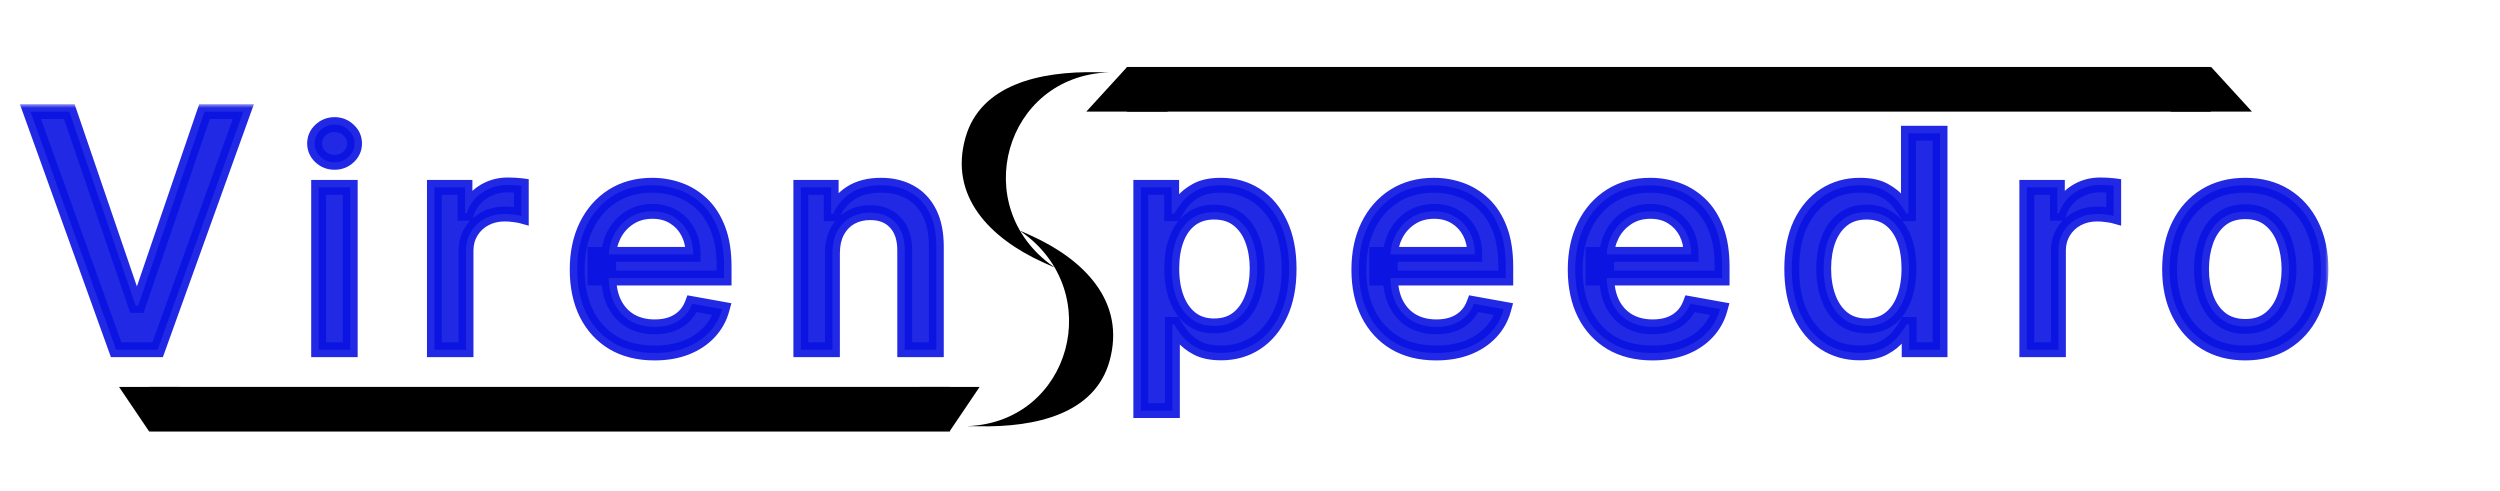
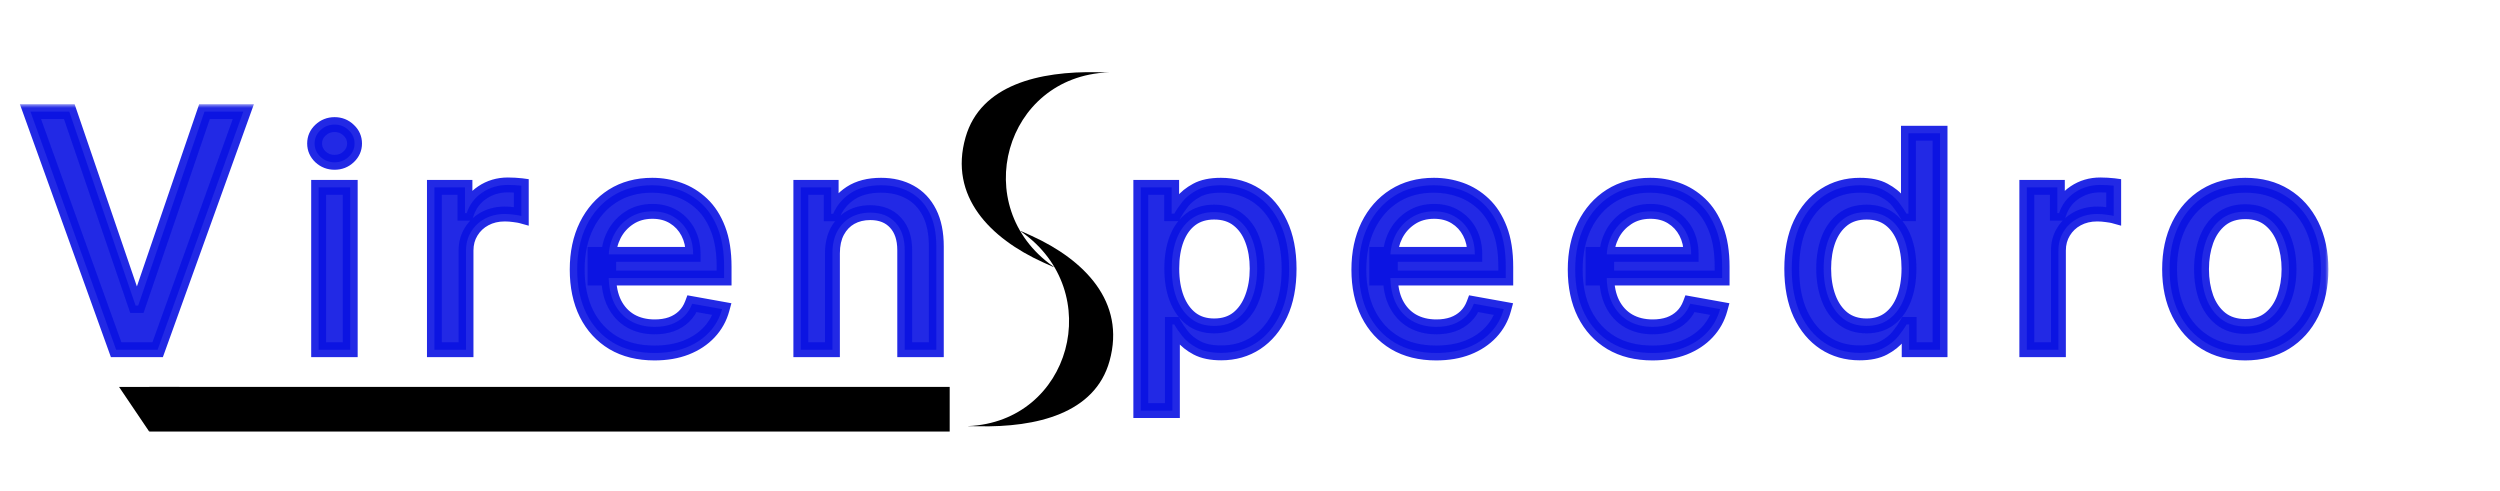
<svg xmlns="http://www.w3.org/2000/svg" width="336" height="66" viewBox="0 0 336 66" fill="none">
  <g filter="url(#filter0_d_1_42)">
    <mask id="path-1-outside-1_1_42" maskUnits="userSpaceOnUse" x="2" y="10" width="311" height="43" fill="black">
      <rect fill="white" x="2" y="10" width="311" height="43" />
      <path d="M9.312 11L18.219 37.062H18.578L27.484 11H32.703L21.188 43H15.609L4.094 11H9.312ZM42.824 43V21.182H47.071V43H42.824ZM44.969 17.815C44.23 17.815 43.596 17.569 43.065 17.077C42.544 16.575 42.284 15.978 42.284 15.287C42.284 14.586 42.544 13.99 43.065 13.497C43.596 12.995 44.23 12.744 44.969 12.744C45.707 12.744 46.337 12.995 46.858 13.497C47.388 13.99 47.653 14.586 47.653 15.287C47.653 15.978 47.388 16.575 46.858 17.077C46.337 17.569 45.707 17.815 44.969 17.815ZM58.385 43V21.182H62.49V24.648H62.717C63.115 23.474 63.816 22.55 64.819 21.878C65.833 21.196 66.978 20.855 68.257 20.855C68.522 20.855 68.835 20.865 69.194 20.884C69.564 20.902 69.852 20.926 70.061 20.954V25.017C69.89 24.97 69.587 24.918 69.152 24.861C68.716 24.794 68.281 24.761 67.845 24.761C66.841 24.761 65.946 24.974 65.16 25.401C64.384 25.817 63.768 26.4 63.314 27.148C62.859 27.886 62.632 28.729 62.632 29.676V43H58.385ZM87.958 43.44C85.809 43.44 83.957 42.981 82.404 42.062C80.861 41.135 79.668 39.832 78.825 38.156C77.992 36.471 77.575 34.496 77.575 32.233C77.575 29.998 77.992 28.028 78.825 26.324C79.668 24.619 80.842 23.289 82.348 22.332C83.863 21.376 85.634 20.898 87.66 20.898C88.891 20.898 90.084 21.101 91.24 21.509C92.395 21.916 93.432 22.555 94.35 23.426C95.269 24.297 95.993 25.429 96.524 26.821C97.054 28.204 97.319 29.884 97.319 31.864V33.369H79.975V30.188H93.157C93.157 29.07 92.93 28.081 92.475 27.219C92.021 26.348 91.382 25.661 90.558 25.159C89.743 24.657 88.787 24.406 87.689 24.406C86.495 24.406 85.454 24.7 84.564 25.287C83.683 25.865 83.001 26.622 82.518 27.56C82.044 28.488 81.808 29.496 81.808 30.585V33.071C81.808 34.529 82.064 35.77 82.575 36.793C83.096 37.815 83.82 38.597 84.748 39.136C85.676 39.667 86.76 39.932 88.001 39.932C88.806 39.932 89.54 39.818 90.203 39.591C90.866 39.354 91.439 39.004 91.921 38.54C92.404 38.076 92.774 37.503 93.029 36.821L97.049 37.545C96.727 38.729 96.15 39.766 95.316 40.656C94.493 41.537 93.456 42.224 92.206 42.716C90.965 43.199 89.549 43.44 87.958 43.44ZM111.879 30.046V43H107.632V21.182H111.708V24.733H111.978C112.48 23.578 113.266 22.65 114.336 21.949C115.416 21.248 116.775 20.898 118.413 20.898C119.9 20.898 121.202 21.21 122.319 21.835C123.436 22.451 124.303 23.369 124.918 24.591C125.534 25.812 125.842 27.323 125.842 29.122V43H121.595V29.634C121.595 28.052 121.183 26.816 120.359 25.926C119.535 25.026 118.403 24.577 116.964 24.577C115.979 24.577 115.103 24.79 114.336 25.216C113.578 25.642 112.977 26.267 112.532 27.091C112.096 27.905 111.879 28.89 111.879 30.046ZM153.324 51.182V21.182H157.471V24.719H157.827C158.073 24.264 158.428 23.739 158.892 23.142C159.356 22.546 160 22.025 160.824 21.579C161.648 21.125 162.737 20.898 164.091 20.898C165.852 20.898 167.424 21.343 168.807 22.233C170.189 23.123 171.274 24.406 172.06 26.082C172.855 27.759 173.253 29.776 173.253 32.133C173.253 34.492 172.86 36.513 172.074 38.199C171.288 39.875 170.208 41.168 168.835 42.077C167.462 42.976 165.895 43.426 164.133 43.426C162.808 43.426 161.723 43.204 160.881 42.758C160.047 42.313 159.394 41.793 158.92 41.196C158.447 40.599 158.082 40.069 157.827 39.605H157.571V51.182H153.324ZM157.486 32.091C157.486 33.625 157.708 34.97 158.153 36.125C158.598 37.28 159.242 38.185 160.085 38.838C160.928 39.482 161.96 39.804 163.182 39.804C164.451 39.804 165.511 39.468 166.363 38.795C167.216 38.114 167.86 37.19 168.295 36.026C168.74 34.861 168.963 33.549 168.963 32.091C168.963 30.651 168.745 29.359 168.31 28.213C167.883 27.067 167.239 26.163 166.378 25.5C165.525 24.837 164.46 24.506 163.182 24.506C161.951 24.506 160.909 24.823 160.057 25.457C159.214 26.092 158.575 26.977 158.139 28.114C157.703 29.25 157.486 30.576 157.486 32.091ZM193.015 43.44C190.865 43.44 189.014 42.981 187.461 42.062C185.917 41.135 184.724 39.832 183.881 38.156C183.048 36.471 182.631 34.496 182.631 32.233C182.631 29.998 183.048 28.028 183.881 26.324C184.724 24.619 185.898 23.289 187.404 22.332C188.919 21.376 190.69 20.898 192.716 20.898C193.947 20.898 195.141 21.101 196.296 21.509C197.451 21.916 198.488 22.555 199.407 23.426C200.325 24.297 201.05 25.429 201.58 26.821C202.11 28.204 202.375 29.884 202.375 31.864V33.369H185.032V30.188H198.213C198.213 29.07 197.986 28.081 197.532 27.219C197.077 26.348 196.438 25.661 195.614 25.159C194.8 24.657 193.843 24.406 192.745 24.406C191.552 24.406 190.51 24.7 189.62 25.287C188.739 25.865 188.057 26.622 187.574 27.56C187.101 28.488 186.864 29.496 186.864 30.585V33.071C186.864 34.529 187.12 35.77 187.631 36.793C188.152 37.815 188.876 38.597 189.804 39.136C190.732 39.667 191.817 39.932 193.057 39.932C193.862 39.932 194.596 39.818 195.259 39.591C195.922 39.354 196.495 39.004 196.978 38.54C197.461 38.076 197.83 37.503 198.086 36.821L202.106 37.545C201.784 38.729 201.206 39.766 200.373 40.656C199.549 41.537 198.512 42.224 197.262 42.716C196.021 43.199 194.606 43.44 193.015 43.44ZM222.091 43.44C219.942 43.44 218.09 42.981 216.537 42.062C214.994 41.135 213.8 39.832 212.958 38.156C212.124 36.471 211.708 34.496 211.708 32.233C211.708 29.998 212.124 28.028 212.958 26.324C213.8 24.619 214.975 23.289 216.48 22.332C217.996 21.376 219.766 20.898 221.793 20.898C223.024 20.898 224.217 21.101 225.372 21.509C226.528 21.916 227.565 22.555 228.483 23.426C229.402 24.297 230.126 25.429 230.657 26.821C231.187 28.204 231.452 29.884 231.452 31.864V33.369H214.108V30.188H227.29C227.29 29.07 227.063 28.081 226.608 27.219C226.154 26.348 225.514 25.661 224.691 25.159C223.876 24.657 222.92 24.406 221.821 24.406C220.628 24.406 219.586 24.7 218.696 25.287C217.816 25.865 217.134 26.622 216.651 27.56C216.177 28.488 215.941 29.496 215.941 30.585V33.071C215.941 34.529 216.196 35.77 216.708 36.793C217.228 37.815 217.953 38.597 218.881 39.136C219.809 39.667 220.893 39.932 222.134 39.932C222.939 39.932 223.673 39.818 224.335 39.591C224.998 39.354 225.571 39.004 226.054 38.54C226.537 38.076 226.907 37.503 227.162 36.821L231.182 37.545C230.86 38.729 230.282 39.766 229.449 40.656C228.625 41.537 227.588 42.224 226.338 42.716C225.098 43.199 223.682 43.44 222.091 43.44ZM249.932 43.426C248.171 43.426 246.599 42.976 245.216 42.077C243.843 41.168 242.763 39.875 241.977 38.199C241.201 36.513 240.813 34.492 240.813 32.133C240.813 29.776 241.206 27.759 241.992 26.082C242.787 24.406 243.876 23.123 245.259 22.233C246.641 21.343 248.208 20.898 249.96 20.898C251.315 20.898 252.404 21.125 253.227 21.579C254.061 22.025 254.705 22.546 255.159 23.142C255.623 23.739 255.983 24.264 256.239 24.719H256.494V13.909H260.742V43H256.594V39.605H256.239C255.983 40.069 255.614 40.599 255.131 41.196C254.657 41.793 254.004 42.313 253.171 42.758C252.337 43.204 251.258 43.426 249.932 43.426ZM250.869 39.804C252.091 39.804 253.123 39.482 253.966 38.838C254.818 38.185 255.462 37.28 255.898 36.125C256.343 34.97 256.565 33.625 256.565 32.091C256.565 30.576 256.348 29.25 255.912 28.114C255.476 26.977 254.837 26.092 253.994 25.457C253.152 24.823 252.11 24.506 250.869 24.506C249.591 24.506 248.526 24.837 247.673 25.5C246.821 26.163 246.177 27.067 245.742 28.213C245.315 29.359 245.102 30.651 245.102 32.091C245.102 33.549 245.32 34.861 245.756 36.026C246.191 37.19 246.835 38.114 247.688 38.795C248.549 39.468 249.61 39.804 250.869 39.804ZM272.403 43V21.182H276.509V24.648H276.736C277.134 23.474 277.834 22.55 278.838 21.878C279.851 21.196 280.997 20.855 282.276 20.855C282.541 20.855 282.853 20.865 283.213 20.884C283.582 20.902 283.871 20.926 284.08 20.954V25.017C283.909 24.97 283.606 24.918 283.17 24.861C282.735 24.794 282.299 24.761 281.864 24.761C280.86 24.761 279.965 24.974 279.179 25.401C278.402 25.817 277.787 26.4 277.332 27.148C276.878 27.886 276.651 28.729 276.651 29.676V43H272.403ZM301.764 43.44C299.719 43.44 297.934 42.972 296.409 42.034C294.884 41.097 293.701 39.785 292.858 38.099C292.015 36.414 291.594 34.444 291.594 32.19C291.594 29.927 292.015 27.948 292.858 26.253C293.701 24.558 294.884 23.241 296.409 22.304C297.934 21.366 299.719 20.898 301.764 20.898C303.81 20.898 305.595 21.366 307.119 22.304C308.644 23.241 309.827 24.558 310.67 26.253C311.513 27.948 311.935 29.927 311.935 32.19C311.935 34.444 311.513 36.414 310.67 38.099C309.827 39.785 308.644 41.097 307.119 42.034C305.595 42.972 303.81 43.44 301.764 43.44ZM301.778 39.875C303.104 39.875 304.202 39.525 305.074 38.824C305.945 38.123 306.589 37.19 307.006 36.026C307.432 34.861 307.645 33.578 307.645 32.176C307.645 30.784 307.432 29.506 307.006 28.341C306.589 27.167 305.945 26.224 305.074 25.514C304.202 24.804 303.104 24.449 301.778 24.449C300.443 24.449 299.335 24.804 298.454 25.514C297.583 26.224 296.935 27.167 296.508 28.341C296.092 29.506 295.883 30.784 295.883 32.176C295.883 33.578 296.092 34.861 296.508 36.026C296.935 37.19 297.583 38.123 298.454 38.824C299.335 39.525 300.443 39.875 301.778 39.875Z" />
    </mask>
    <path d="M9.312 11L18.219 37.062H18.578L27.484 11H32.703L21.188 43H15.609L4.094 11H9.312ZM42.824 43V21.182H47.071V43H42.824ZM44.969 17.815C44.23 17.815 43.596 17.569 43.065 17.077C42.544 16.575 42.284 15.978 42.284 15.287C42.284 14.586 42.544 13.99 43.065 13.497C43.596 12.995 44.23 12.744 44.969 12.744C45.707 12.744 46.337 12.995 46.858 13.497C47.388 13.99 47.653 14.586 47.653 15.287C47.653 15.978 47.388 16.575 46.858 17.077C46.337 17.569 45.707 17.815 44.969 17.815ZM58.385 43V21.182H62.49V24.648H62.717C63.115 23.474 63.816 22.55 64.819 21.878C65.833 21.196 66.978 20.855 68.257 20.855C68.522 20.855 68.835 20.865 69.194 20.884C69.564 20.902 69.852 20.926 70.061 20.954V25.017C69.89 24.97 69.587 24.918 69.152 24.861C68.716 24.794 68.281 24.761 67.845 24.761C66.841 24.761 65.946 24.974 65.16 25.401C64.384 25.817 63.768 26.4 63.314 27.148C62.859 27.886 62.632 28.729 62.632 29.676V43H58.385ZM87.958 43.44C85.809 43.44 83.957 42.981 82.404 42.062C80.861 41.135 79.668 39.832 78.825 38.156C77.992 36.471 77.575 34.496 77.575 32.233C77.575 29.998 77.992 28.028 78.825 26.324C79.668 24.619 80.842 23.289 82.348 22.332C83.863 21.376 85.634 20.898 87.66 20.898C88.891 20.898 90.084 21.101 91.24 21.509C92.395 21.916 93.432 22.555 94.35 23.426C95.269 24.297 95.993 25.429 96.524 26.821C97.054 28.204 97.319 29.884 97.319 31.864V33.369H79.975V30.188H93.157C93.157 29.07 92.93 28.081 92.475 27.219C92.021 26.348 91.382 25.661 90.558 25.159C89.743 24.657 88.787 24.406 87.689 24.406C86.495 24.406 85.454 24.7 84.564 25.287C83.683 25.865 83.001 26.622 82.518 27.56C82.044 28.488 81.808 29.496 81.808 30.585V33.071C81.808 34.529 82.064 35.77 82.575 36.793C83.096 37.815 83.82 38.597 84.748 39.136C85.676 39.667 86.76 39.932 88.001 39.932C88.806 39.932 89.54 39.818 90.203 39.591C90.866 39.354 91.439 39.004 91.921 38.54C92.404 38.076 92.774 37.503 93.029 36.821L97.049 37.545C96.727 38.729 96.15 39.766 95.316 40.656C94.493 41.537 93.456 42.224 92.206 42.716C90.965 43.199 89.549 43.44 87.958 43.44ZM111.879 30.046V43H107.632V21.182H111.708V24.733H111.978C112.48 23.578 113.266 22.65 114.336 21.949C115.416 21.248 116.775 20.898 118.413 20.898C119.9 20.898 121.202 21.21 122.319 21.835C123.436 22.451 124.303 23.369 124.918 24.591C125.534 25.812 125.842 27.323 125.842 29.122V43H121.595V29.634C121.595 28.052 121.183 26.816 120.359 25.926C119.535 25.026 118.403 24.577 116.964 24.577C115.979 24.577 115.103 24.79 114.336 25.216C113.578 25.642 112.977 26.267 112.532 27.091C112.096 27.905 111.879 28.89 111.879 30.046ZM153.324 51.182V21.182H157.471V24.719H157.827C158.073 24.264 158.428 23.739 158.892 23.142C159.356 22.546 160 22.025 160.824 21.579C161.648 21.125 162.737 20.898 164.091 20.898C165.852 20.898 167.424 21.343 168.807 22.233C170.189 23.123 171.274 24.406 172.06 26.082C172.855 27.759 173.253 29.776 173.253 32.133C173.253 34.492 172.86 36.513 172.074 38.199C171.288 39.875 170.208 41.168 168.835 42.077C167.462 42.976 165.895 43.426 164.133 43.426C162.808 43.426 161.723 43.204 160.881 42.758C160.047 42.313 159.394 41.793 158.92 41.196C158.447 40.599 158.082 40.069 157.827 39.605H157.571V51.182H153.324ZM157.486 32.091C157.486 33.625 157.708 34.97 158.153 36.125C158.598 37.28 159.242 38.185 160.085 38.838C160.928 39.482 161.96 39.804 163.182 39.804C164.451 39.804 165.511 39.468 166.363 38.795C167.216 38.114 167.86 37.19 168.295 36.026C168.74 34.861 168.963 33.549 168.963 32.091C168.963 30.651 168.745 29.359 168.31 28.213C167.883 27.067 167.239 26.163 166.378 25.5C165.525 24.837 164.46 24.506 163.182 24.506C161.951 24.506 160.909 24.823 160.057 25.457C159.214 26.092 158.575 26.977 158.139 28.114C157.703 29.25 157.486 30.576 157.486 32.091ZM193.015 43.44C190.865 43.44 189.014 42.981 187.461 42.062C185.917 41.135 184.724 39.832 183.881 38.156C183.048 36.471 182.631 34.496 182.631 32.233C182.631 29.998 183.048 28.028 183.881 26.324C184.724 24.619 185.898 23.289 187.404 22.332C188.919 21.376 190.69 20.898 192.716 20.898C193.947 20.898 195.141 21.101 196.296 21.509C197.451 21.916 198.488 22.555 199.407 23.426C200.325 24.297 201.05 25.429 201.58 26.821C202.11 28.204 202.375 29.884 202.375 31.864V33.369H185.032V30.188H198.213C198.213 29.07 197.986 28.081 197.532 27.219C197.077 26.348 196.438 25.661 195.614 25.159C194.8 24.657 193.843 24.406 192.745 24.406C191.552 24.406 190.51 24.7 189.62 25.287C188.739 25.865 188.057 26.622 187.574 27.56C187.101 28.488 186.864 29.496 186.864 30.585V33.071C186.864 34.529 187.12 35.77 187.631 36.793C188.152 37.815 188.876 38.597 189.804 39.136C190.732 39.667 191.817 39.932 193.057 39.932C193.862 39.932 194.596 39.818 195.259 39.591C195.922 39.354 196.495 39.004 196.978 38.54C197.461 38.076 197.83 37.503 198.086 36.821L202.106 37.545C201.784 38.729 201.206 39.766 200.373 40.656C199.549 41.537 198.512 42.224 197.262 42.716C196.021 43.199 194.606 43.44 193.015 43.44ZM222.091 43.44C219.942 43.44 218.09 42.981 216.537 42.062C214.994 41.135 213.8 39.832 212.958 38.156C212.124 36.471 211.708 34.496 211.708 32.233C211.708 29.998 212.124 28.028 212.958 26.324C213.8 24.619 214.975 23.289 216.48 22.332C217.996 21.376 219.766 20.898 221.793 20.898C223.024 20.898 224.217 21.101 225.372 21.509C226.528 21.916 227.565 22.555 228.483 23.426C229.402 24.297 230.126 25.429 230.657 26.821C231.187 28.204 231.452 29.884 231.452 31.864V33.369H214.108V30.188H227.29C227.29 29.07 227.063 28.081 226.608 27.219C226.154 26.348 225.514 25.661 224.691 25.159C223.876 24.657 222.92 24.406 221.821 24.406C220.628 24.406 219.586 24.7 218.696 25.287C217.816 25.865 217.134 26.622 216.651 27.56C216.177 28.488 215.941 29.496 215.941 30.585V33.071C215.941 34.529 216.196 35.77 216.708 36.793C217.228 37.815 217.953 38.597 218.881 39.136C219.809 39.667 220.893 39.932 222.134 39.932C222.939 39.932 223.673 39.818 224.335 39.591C224.998 39.354 225.571 39.004 226.054 38.54C226.537 38.076 226.907 37.503 227.162 36.821L231.182 37.545C230.86 38.729 230.282 39.766 229.449 40.656C228.625 41.537 227.588 42.224 226.338 42.716C225.098 43.199 223.682 43.44 222.091 43.44ZM249.932 43.426C248.171 43.426 246.599 42.976 245.216 42.077C243.843 41.168 242.763 39.875 241.977 38.199C241.201 36.513 240.813 34.492 240.813 32.133C240.813 29.776 241.206 27.759 241.992 26.082C242.787 24.406 243.876 23.123 245.259 22.233C246.641 21.343 248.208 20.898 249.96 20.898C251.315 20.898 252.404 21.125 253.227 21.579C254.061 22.025 254.705 22.546 255.159 23.142C255.623 23.739 255.983 24.264 256.239 24.719H256.494V13.909H260.742V43H256.594V39.605H256.239C255.983 40.069 255.614 40.599 255.131 41.196C254.657 41.793 254.004 42.313 253.171 42.758C252.337 43.204 251.258 43.426 249.932 43.426ZM250.869 39.804C252.091 39.804 253.123 39.482 253.966 38.838C254.818 38.185 255.462 37.28 255.898 36.125C256.343 34.97 256.565 33.625 256.565 32.091C256.565 30.576 256.348 29.25 255.912 28.114C255.476 26.977 254.837 26.092 253.994 25.457C253.152 24.823 252.11 24.506 250.869 24.506C249.591 24.506 248.526 24.837 247.673 25.5C246.821 26.163 246.177 27.067 245.742 28.213C245.315 29.359 245.102 30.651 245.102 32.091C245.102 33.549 245.32 34.861 245.756 36.026C246.191 37.19 246.835 38.114 247.688 38.795C248.549 39.468 249.61 39.804 250.869 39.804ZM272.403 43V21.182H276.509V24.648H276.736C277.134 23.474 277.834 22.55 278.838 21.878C279.851 21.196 280.997 20.855 282.276 20.855C282.541 20.855 282.853 20.865 283.213 20.884C283.582 20.902 283.871 20.926 284.08 20.954V25.017C283.909 24.97 283.606 24.918 283.17 24.861C282.735 24.794 282.299 24.761 281.864 24.761C280.86 24.761 279.965 24.974 279.179 25.401C278.402 25.817 277.787 26.4 277.332 27.148C276.878 27.886 276.651 28.729 276.651 29.676V43H272.403ZM301.764 43.44C299.719 43.44 297.934 42.972 296.409 42.034C294.884 41.097 293.701 39.785 292.858 38.099C292.015 36.414 291.594 34.444 291.594 32.19C291.594 29.927 292.015 27.948 292.858 26.253C293.701 24.558 294.884 23.241 296.409 22.304C297.934 21.366 299.719 20.898 301.764 20.898C303.81 20.898 305.595 21.366 307.119 22.304C308.644 23.241 309.827 24.558 310.67 26.253C311.513 27.948 311.935 29.927 311.935 32.19C311.935 34.444 311.513 36.414 310.67 38.099C309.827 39.785 308.644 41.097 307.119 42.034C305.595 42.972 303.81 43.44 301.764 43.44ZM301.778 39.875C303.104 39.875 304.202 39.525 305.074 38.824C305.945 38.123 306.589 37.19 307.006 36.026C307.432 34.861 307.645 33.578 307.645 32.176C307.645 30.784 307.432 29.506 307.006 28.341C306.589 27.167 305.945 26.224 305.074 25.514C304.202 24.804 303.104 24.449 301.778 24.449C300.443 24.449 299.335 24.804 298.454 25.514C297.583 26.224 296.935 27.167 296.508 28.341C296.092 29.506 295.883 30.784 295.883 32.176C295.883 33.578 296.092 34.861 296.508 36.026C296.935 37.19 297.583 38.123 298.454 38.824C299.335 39.525 300.443 39.875 301.778 39.875Z" fill="#0A12E2" fill-opacity="0.902" />
    <path d="M9.312 11L10.259 10.677L10.028 10H9.312V11ZM18.219 37.062L17.273 37.386L17.504 38.062H18.219V37.062ZM18.578 37.062V38.062H19.293L19.524 37.386L18.578 37.062ZM27.484 11V10H26.769L26.538 10.677L27.484 11ZM32.703 11L33.644 11.339L34.126 10H32.703V11ZM21.188 43V44H21.89L22.128 43.339L21.188 43ZM15.609 43L14.668 43.339L14.906 44H15.609V43ZM4.094 11V10H2.671L3.153 11.339L4.094 11ZM8.366 11.323L17.273 37.386L19.165 36.739L10.259 10.677L8.366 11.323ZM18.219 38.062H18.578V36.062H18.219V38.062ZM19.524 37.386L28.431 11.323L26.538 10.677L17.632 36.739L19.524 37.386ZM27.484 12H32.703V10H27.484V12ZM31.762 10.661L20.247 42.661L22.128 43.339L33.644 11.339L31.762 10.661ZM21.188 42H15.609V44H21.188V42ZM16.55 42.661L5.035 10.661L3.153 11.339L14.668 43.339L16.55 42.661ZM4.094 12H9.312V10H4.094V12ZM42.824 43H41.824V44H42.824V43ZM42.824 21.182V20.182H41.824V21.182H42.824ZM47.071 21.182H48.071V20.182H47.071V21.182ZM47.071 43V44H48.071V43H47.071ZM43.065 17.077L42.371 17.797L42.378 17.803L42.385 17.809L43.065 17.077ZM43.065 13.497L43.752 14.224L43.753 14.223L43.065 13.497ZM46.858 13.497L46.164 14.217L46.171 14.224L46.177 14.23L46.858 13.497ZM46.858 17.077L47.545 17.803L47.545 17.803L46.858 17.077ZM43.824 43V21.182H41.824V43H43.824ZM42.824 22.182H47.071V20.182H42.824V22.182ZM46.071 21.182V43H48.071V21.182H46.071ZM47.071 42H42.824V44H47.071V42ZM44.969 16.815C44.477 16.815 44.087 16.661 43.746 16.344L42.385 17.809C43.104 18.478 43.983 18.815 44.969 18.815V16.815ZM43.759 16.357C43.424 16.033 43.284 15.693 43.284 15.287H41.284C41.284 16.264 41.665 17.116 42.371 17.797L43.759 16.357ZM43.284 15.287C43.284 14.868 43.426 14.532 43.752 14.224L42.378 12.771C41.663 13.447 41.284 14.304 41.284 15.287H43.284ZM43.753 14.223C44.095 13.9 44.482 13.744 44.969 13.744V11.744C43.978 11.744 43.096 12.091 42.378 12.771L43.753 14.223ZM44.969 13.744C45.455 13.744 45.834 13.899 46.164 14.217L47.552 12.777C46.84 12.091 45.96 11.744 44.969 11.744V13.744ZM46.177 14.23C46.511 14.54 46.653 14.874 46.653 15.287H48.653C48.653 14.298 48.265 13.439 47.538 12.764L46.177 14.23ZM46.653 15.287C46.653 15.687 46.514 16.026 46.17 16.35L47.545 17.803C48.263 17.124 48.653 16.27 48.653 15.287H46.653ZM46.171 16.35C45.842 16.661 45.46 16.815 44.969 16.815V18.815C45.954 18.815 46.832 18.477 47.545 17.803L46.171 16.35ZM58.385 43H57.385V44H58.385V43ZM58.385 21.182V20.182H57.385V21.182H58.385ZM62.49 21.182H63.49V20.182H62.49V21.182ZM62.49 24.648H61.49V25.648H62.49V24.648ZM62.717 24.648V25.648H63.434L63.664 24.968L62.717 24.648ZM64.819 21.878L65.376 22.709L65.378 22.707L64.819 21.878ZM69.194 20.884L69.142 21.882L69.143 21.882L69.194 20.884ZM70.061 20.954H71.061V20.082L70.196 19.964L70.061 20.954ZM70.061 25.017L69.793 25.981L71.061 26.333V25.017H70.061ZM69.152 24.861L69.001 25.849L69.012 25.851L69.022 25.852L69.152 24.861ZM65.16 25.401L65.633 26.282L65.637 26.28L65.16 25.401ZM63.314 27.148L64.165 27.672L64.168 27.667L63.314 27.148ZM62.632 43V44H63.632V43H62.632ZM59.385 43V21.182H57.385V43H59.385ZM58.385 22.182H62.49V20.182H58.385V22.182ZM61.49 21.182V24.648H63.49V21.182H61.49ZM62.49 25.648H62.717V23.648H62.49V25.648ZM63.664 24.968C63.993 23.997 64.56 23.255 65.376 22.709L64.263 21.047C63.071 21.845 62.236 22.95 61.77 24.327L63.664 24.968ZM65.378 22.707C66.218 22.142 67.168 21.855 68.257 21.855V19.855C66.789 19.855 65.447 20.25 64.261 21.048L65.378 22.707ZM68.257 21.855C68.499 21.855 68.794 21.864 69.142 21.882L69.247 19.885C68.875 19.865 68.544 19.855 68.257 19.855V21.855ZM69.143 21.882C69.502 21.901 69.758 21.923 69.926 21.945L70.196 19.964C69.947 19.93 69.625 19.904 69.246 19.885L69.143 21.882ZM69.061 20.954V25.017H71.061V20.954H69.061ZM70.328 24.053C70.082 23.985 69.715 23.926 69.281 23.869L69.022 25.852C69.46 25.909 69.699 25.954 69.793 25.981L70.328 24.053ZM69.302 23.872C68.817 23.798 68.331 23.761 67.845 23.761V25.761C68.23 25.761 68.615 25.791 69.001 25.849L69.302 23.872ZM67.845 23.761C66.695 23.761 65.633 24.007 64.684 24.521L65.637 26.28C66.259 25.942 66.987 25.761 67.845 25.761V23.761ZM64.687 24.519C63.755 25.02 63.007 25.727 62.459 26.628L64.168 27.667C64.529 27.073 65.013 26.615 65.633 26.282L64.687 24.519ZM62.462 26.624C61.902 27.534 61.632 28.562 61.632 29.676H63.632C63.632 28.897 63.817 28.238 64.165 27.672L62.462 26.624ZM61.632 29.676V43H63.632V29.676H61.632ZM62.632 42H58.385V44H62.632V42ZM82.404 42.062L81.889 42.92L81.895 42.923L82.404 42.062ZM78.825 38.156L77.928 38.599L77.931 38.605L78.825 38.156ZM78.825 26.324L77.928 25.881L77.927 25.885L78.825 26.324ZM82.348 22.332L81.814 21.487L81.811 21.488L82.348 22.332ZM91.24 21.509L91.572 20.565L91.24 21.509ZM94.35 23.426L93.662 24.152L94.35 23.426ZM96.524 26.821L95.589 27.177L95.59 27.179L96.524 26.821ZM97.319 33.369V34.369H98.319V33.369H97.319ZM79.975 33.369H78.975V34.369H79.975V33.369ZM79.975 30.188V29.188H78.975V30.188H79.975ZM93.157 30.188V31.188H94.157V30.188H93.157ZM92.475 27.219L91.589 27.681L91.591 27.685L92.475 27.219ZM90.558 25.159L90.033 26.01L90.037 26.013L90.558 25.159ZM84.564 25.287L85.112 26.123L85.114 26.122L84.564 25.287ZM82.518 27.56L81.629 27.102L81.627 27.105L82.518 27.56ZM82.575 36.793L81.68 37.24L81.684 37.246L82.575 36.793ZM84.748 39.136L84.245 40.001L84.252 40.005L84.748 39.136ZM90.203 39.591L90.527 40.537L90.539 40.533L90.203 39.591ZM91.921 38.54L91.229 37.819L91.921 38.54ZM93.029 36.821L93.207 35.837L92.386 35.689L92.093 36.47L93.029 36.821ZM97.049 37.545L98.014 37.808L98.301 36.755L97.227 36.561L97.049 37.545ZM95.316 40.656L94.586 39.973L94.586 39.973L95.316 40.656ZM92.206 42.716L92.568 43.648L92.572 43.646L92.206 42.716ZM87.958 42.44C85.953 42.44 84.285 42.013 82.913 41.202L81.895 42.923C83.63 43.949 85.664 44.44 87.958 44.44V42.44ZM82.92 41.206C81.545 40.379 80.48 39.222 79.718 37.707L77.931 38.605C78.856 40.443 80.177 41.89 81.889 42.919L82.92 41.206ZM79.721 37.713C78.969 36.191 78.575 34.373 78.575 32.233H76.575C76.575 34.619 77.014 36.751 77.928 38.599L79.721 37.713ZM78.575 32.233C78.575 30.123 78.968 28.309 79.723 26.763L77.927 25.885C77.015 27.748 76.575 29.873 76.575 32.233H78.575ZM79.721 26.767C80.489 25.215 81.543 24.028 82.884 23.177L81.811 21.488C80.141 22.549 78.847 24.023 77.928 25.881L79.721 26.767ZM82.881 23.178C84.216 22.335 85.797 21.898 87.66 21.898V19.898C85.47 19.898 83.509 20.417 81.814 21.487L82.881 23.178ZM87.66 21.898C88.778 21.898 89.859 22.082 90.907 22.452L91.572 20.565C90.309 20.12 89.004 19.898 87.66 19.898V21.898ZM90.907 22.452C91.925 22.811 92.842 23.374 93.662 24.152L95.039 22.701C94.022 21.736 92.864 21.021 91.572 20.565L90.907 22.452ZM93.662 24.152C94.454 24.903 95.103 25.901 95.589 27.177L97.458 26.465C96.884 24.957 96.084 23.692 95.039 22.701L93.662 24.152ZM95.59 27.179C96.064 28.416 96.319 29.968 96.319 31.864H98.319C98.319 29.801 98.043 27.991 97.457 26.463L95.59 27.179ZM96.319 31.864V33.369H98.319V31.864H96.319ZM97.319 32.369H79.975V34.369H97.319V32.369ZM80.975 33.369V30.188H78.975V33.369H80.975ZM79.975 31.188H93.157V29.188H79.975V31.188ZM94.157 30.188C94.157 28.931 93.901 27.778 93.36 26.752L91.591 27.685C91.959 28.383 92.157 29.209 92.157 30.188H94.157ZM93.362 26.756C92.825 25.727 92.06 24.904 91.078 24.305L90.037 26.013C90.703 26.418 91.217 26.968 91.589 27.681L93.362 26.756ZM91.082 24.308C90.088 23.695 88.944 23.406 87.689 23.406V25.406C88.63 25.406 89.399 25.619 90.033 26.01L91.082 24.308ZM87.689 23.406C86.324 23.406 85.085 23.745 84.013 24.452L85.114 26.122C85.822 25.655 86.667 25.406 87.689 25.406V23.406ZM84.015 24.451C82.99 25.123 82.191 26.011 81.629 27.102L83.407 28.018C83.811 27.233 84.376 26.606 85.112 26.123L84.015 24.451ZM81.627 27.105C81.079 28.18 80.808 29.346 80.808 30.585H82.808C82.808 29.647 83.01 28.795 83.409 28.014L81.627 27.105ZM80.808 30.585V33.071H82.808V30.585H80.808ZM80.808 33.071C80.808 34.643 81.083 36.045 81.68 37.24L83.469 36.345C83.044 35.494 82.808 34.416 82.808 33.071H80.808ZM81.684 37.246C82.285 38.428 83.139 39.358 84.245 40.001L85.251 38.272C84.501 37.836 83.906 37.203 83.466 36.339L81.684 37.246ZM84.252 40.005C85.354 40.634 86.615 40.932 88.001 40.932V38.932C86.906 38.932 85.999 38.699 85.244 38.268L84.252 40.005ZM88.001 40.932C88.9 40.932 89.746 40.805 90.527 40.537L89.878 38.645C89.334 38.832 88.712 38.932 88.001 38.932V40.932ZM90.539 40.533C91.328 40.251 92.024 39.828 92.614 39.261L91.229 37.819C90.853 38.18 90.403 38.458 89.866 38.649L90.539 40.533ZM92.614 39.261C93.214 38.684 93.662 37.981 93.966 37.172L92.093 36.47C91.885 37.024 91.595 37.467 91.229 37.819L92.614 39.261ZM92.852 37.805L96.872 38.53L97.227 36.561L93.207 35.837L92.852 37.805ZM96.084 37.283C95.805 38.31 95.308 39.203 94.586 39.973L96.046 41.34C96.992 40.33 97.65 39.148 98.014 37.808L96.084 37.283ZM94.586 39.973C93.875 40.734 92.967 41.341 91.839 41.785L92.572 43.646C93.944 43.106 95.11 42.34 96.047 41.339L94.586 39.973ZM91.843 41.784C90.738 42.214 89.449 42.44 87.958 42.44V44.44C89.65 44.44 91.192 44.184 92.568 43.648L91.843 41.784ZM111.879 43V44H112.879V43H111.879ZM107.632 43H106.632V44H107.632V43ZM107.632 21.182V20.182H106.632V21.182H107.632ZM111.708 21.182H112.708V20.182H111.708V21.182ZM111.708 24.733H110.708V25.733H111.708V24.733ZM111.978 24.733V25.733H112.634L112.895 25.131L111.978 24.733ZM114.336 21.949L113.792 21.11L113.788 21.112L114.336 21.949ZM122.319 21.835L121.831 22.708L121.837 22.711L122.319 21.835ZM124.918 24.591L124.025 25.041L124.918 24.591ZM125.842 43V44H126.842V43H125.842ZM121.595 43H120.595V44H121.595V43ZM120.359 25.926L119.621 26.602L119.625 26.605L120.359 25.926ZM114.336 25.216L113.85 24.342L113.846 24.344L114.336 25.216ZM112.532 27.091L111.652 26.616L111.65 26.619L112.532 27.091ZM110.879 30.046V43H112.879V30.046H110.879ZM111.879 42H107.632V44H111.879V42ZM108.632 43V21.182H106.632V43H108.632ZM107.632 22.182H111.708V20.182H107.632V22.182ZM110.708 21.182V24.733H112.708V21.182H110.708ZM111.708 25.733H111.978V23.733H111.708V25.733ZM112.895 25.131C113.318 24.158 113.974 23.381 114.884 22.785L113.788 21.112C112.558 21.918 111.642 22.997 111.061 24.334L112.895 25.131ZM114.881 22.788C115.759 22.217 116.915 21.898 118.413 21.898V19.898C116.634 19.898 115.072 20.279 113.792 21.11L114.881 22.788ZM118.413 21.898C119.756 21.898 120.885 22.179 121.831 22.708L122.807 20.962C121.518 20.241 120.043 19.898 118.413 19.898V21.898ZM121.837 22.711C122.764 23.222 123.494 23.986 124.025 25.041L125.811 24.141C125.112 22.753 124.109 21.679 122.802 20.959L121.837 22.711ZM124.025 25.041C124.552 26.086 124.842 27.432 124.842 29.122H126.842C126.842 27.214 126.516 25.539 125.811 24.141L124.025 25.041ZM124.842 29.122V43H126.842V29.122H124.842ZM125.842 42H121.595V44H125.842V42ZM122.595 43V29.634H120.595V43H122.595ZM122.595 29.634C122.595 27.879 122.135 26.372 121.093 25.247L119.625 26.605C120.231 27.26 120.595 28.225 120.595 29.634H122.595ZM121.096 25.251C120.049 24.107 118.629 23.577 116.964 23.577V25.577C118.178 25.577 119.021 25.946 119.621 26.602L121.096 25.251ZM116.964 23.577C115.83 23.577 114.783 23.823 113.85 24.342L114.822 26.09C115.423 25.756 116.128 25.577 116.964 25.577V23.577ZM113.846 24.344C112.911 24.87 112.18 25.639 111.652 26.616L113.412 27.566C113.774 26.895 114.246 26.414 114.826 26.087L113.846 24.344ZM111.65 26.619C111.12 27.611 110.879 28.766 110.879 30.046H112.879C112.879 29.014 113.073 28.2 113.414 27.563L111.65 26.619ZM153.324 51.182H152.324V52.182H153.324V51.182ZM153.324 21.182V20.182H152.324V21.182H153.324ZM157.471 21.182H158.471V20.182H157.471V21.182ZM157.471 24.719H156.471V25.719H157.471V24.719ZM157.827 24.719V25.719H158.422L158.706 25.195L157.827 24.719ZM158.892 23.142L159.681 23.756L158.892 23.142ZM160.824 21.579L161.299 22.459L161.307 22.455L160.824 21.579ZM168.807 22.233L168.265 23.074L168.807 22.233ZM172.06 26.082L171.154 26.507L171.156 26.511L172.06 26.082ZM172.074 38.199L172.979 38.623L172.98 38.621L172.074 38.199ZM168.835 42.077L169.383 42.913L169.387 42.91L168.835 42.077ZM160.881 42.758L160.409 43.641L160.414 43.643L160.881 42.758ZM158.92 41.196L159.704 40.574L158.92 41.196ZM157.827 39.605L158.702 39.123L158.417 38.605H157.827V39.605ZM157.571 39.605V38.605H156.571V39.605H157.571ZM157.571 51.182V52.182H158.571V51.182H157.571ZM158.153 36.125L157.22 36.484L158.153 36.125ZM160.085 38.838L159.472 39.628L159.478 39.633L160.085 38.838ZM166.363 38.795L166.983 39.581L166.988 39.576L166.363 38.795ZM168.295 36.026L167.361 35.669L167.359 35.675L168.295 36.026ZM168.31 28.213L167.372 28.562L167.375 28.568L168.31 28.213ZM166.378 25.5L165.764 26.289L165.768 26.293L166.378 25.5ZM160.057 25.457L159.46 24.655L159.455 24.659L160.057 25.457ZM158.139 28.114L159.073 28.472L158.139 28.114ZM154.324 51.182V21.182H152.324V51.182H154.324ZM153.324 22.182H157.471V20.182H153.324V22.182ZM156.471 21.182V24.719H158.471V21.182H156.471ZM157.471 25.719H157.827V23.719H157.471V25.719ZM158.706 25.195C158.917 24.805 159.237 24.327 159.681 23.756L158.103 22.528C157.619 23.15 157.229 23.723 156.947 24.242L158.706 25.195ZM159.681 23.756C160.042 23.292 160.569 22.854 161.299 22.459L160.348 20.7C159.431 21.195 158.669 21.799 158.103 22.528L159.681 23.756ZM161.307 22.455C161.932 22.11 162.836 21.898 164.091 21.898V19.898C162.637 19.898 161.363 20.14 160.341 20.704L161.307 22.455ZM164.091 21.898C165.674 21.898 167.056 22.295 168.265 23.074L169.348 21.392C167.792 20.391 166.03 19.898 164.091 19.898V21.898ZM168.265 23.074C169.471 23.85 170.438 24.979 171.154 26.507L172.965 25.658C172.109 23.834 170.908 22.396 169.348 21.392L168.265 23.074ZM171.156 26.511C171.873 28.022 172.253 29.885 172.253 32.133H174.253C174.253 29.666 173.837 27.495 172.963 25.654L171.156 26.511ZM172.253 32.133C172.253 34.383 171.877 36.254 171.167 37.776L172.98 38.621C173.842 36.773 174.253 34.6 174.253 32.133H172.253ZM171.168 37.774C170.45 39.305 169.485 40.447 168.283 41.243L169.387 42.91C170.932 41.888 172.125 40.445 172.979 38.623L171.168 37.774ZM168.287 41.24C167.089 42.025 165.715 42.426 164.133 42.426V44.426C166.075 44.426 167.835 43.927 169.383 42.913L168.287 41.24ZM164.133 42.426C162.91 42.426 162.001 42.219 161.348 41.874L160.414 43.643C161.445 44.188 162.705 44.426 164.133 44.426V42.426ZM161.352 41.876C160.611 41.481 160.074 41.041 159.704 40.574L158.137 41.818C158.713 42.544 159.483 43.146 160.409 43.641L161.352 41.876ZM159.704 40.574C159.251 40.004 158.922 39.522 158.702 39.123L156.951 40.088C157.242 40.617 157.642 41.195 158.137 41.818L159.704 40.574ZM157.827 38.605H157.571V40.605H157.827V38.605ZM156.571 39.605V51.182H158.571V39.605H156.571ZM157.571 50.182H153.324V52.182H157.571V50.182ZM156.486 32.091C156.486 33.72 156.722 35.191 157.22 36.484L159.086 35.766C158.695 34.749 158.486 33.53 158.486 32.091H156.486ZM157.22 36.484C157.72 37.782 158.464 38.846 159.472 39.628L160.698 38.048C160.021 37.523 159.477 36.779 159.086 35.766L157.22 36.484ZM159.478 39.633C160.521 40.429 161.775 40.804 163.182 40.804V38.804C162.145 38.804 161.335 38.535 160.692 38.044L159.478 39.633ZM163.182 40.804C164.636 40.804 165.925 40.415 166.983 39.581L165.744 38.01C165.097 38.521 164.265 38.804 163.182 38.804V40.804ZM166.988 39.576C168 38.767 168.742 37.686 169.232 36.376L167.359 35.675C166.977 36.695 166.431 37.461 165.739 38.015L166.988 39.576ZM169.229 36.383C169.725 35.086 169.963 33.651 169.963 32.091H167.963C167.963 33.448 167.756 34.635 167.361 35.669L169.229 36.383ZM169.963 32.091C169.963 30.551 169.73 29.135 169.244 27.858L167.375 28.568C167.76 29.583 167.963 30.752 167.963 32.091H169.963ZM169.247 27.864C168.764 26.565 168.016 25.498 166.987 24.707L165.768 26.293C166.463 26.827 167.003 27.569 167.372 28.562L169.247 27.864ZM166.992 24.711C165.933 23.887 164.64 23.506 163.182 23.506V25.506C164.28 25.506 165.118 25.787 165.764 26.289L166.992 24.711ZM163.182 23.506C161.771 23.506 160.511 23.873 159.46 24.655L160.654 26.259C161.307 25.773 162.13 25.506 163.182 25.506V23.506ZM159.455 24.659C158.441 25.422 157.698 26.471 157.205 27.756L159.073 28.472C159.452 27.483 159.987 26.761 160.658 26.256L159.455 24.659ZM157.205 27.756C156.717 29.03 156.486 30.482 156.486 32.091H158.486C158.486 30.669 158.69 29.47 159.073 28.472L157.205 27.756ZM187.461 42.062L186.945 42.92L186.952 42.923L187.461 42.062ZM183.881 38.156L182.985 38.599L182.988 38.605L183.881 38.156ZM183.881 26.324L182.985 25.881L182.983 25.885L183.881 26.324ZM187.404 22.332L186.87 21.487L186.868 21.488L187.404 22.332ZM196.296 21.509L196.628 20.565L196.296 21.509ZM199.407 23.426L198.718 24.152L199.407 23.426ZM201.58 26.821L200.645 27.177L200.646 27.179L201.58 26.821ZM202.375 33.369V34.369H203.375V33.369H202.375ZM185.032 33.369H184.032V34.369H185.032V33.369ZM185.032 30.188V29.188H184.032V30.188H185.032ZM198.213 30.188V31.188H199.213V30.188H198.213ZM197.532 27.219L196.645 27.681L196.647 27.685L197.532 27.219ZM195.614 25.159L195.089 26.01L195.094 26.013L195.614 25.159ZM189.62 25.287L190.168 26.123L190.17 26.122L189.62 25.287ZM187.574 27.56L186.685 27.102L186.684 27.105L187.574 27.56ZM187.631 36.793L186.737 37.24L186.74 37.246L187.631 36.793ZM189.804 39.136L189.302 40.001L189.308 40.005L189.804 39.136ZM195.259 39.591L195.583 40.537L195.595 40.533L195.259 39.591ZM196.978 38.54L196.285 37.819L196.978 38.54ZM198.086 36.821L198.263 35.837L197.442 35.689L197.149 36.47L198.086 36.821ZM202.106 37.545L203.07 37.808L203.357 36.755L202.283 36.561L202.106 37.545ZM200.373 40.656L199.643 39.973L199.642 39.973L200.373 40.656ZM197.262 42.716L197.625 43.648L197.628 43.646L197.262 42.716ZM193.015 42.44C191.01 42.44 189.341 42.013 187.97 41.202L186.952 42.923C188.686 43.949 190.72 44.44 193.015 44.44V42.44ZM187.976 41.206C186.601 40.379 185.536 39.222 184.775 37.707L182.988 38.605C183.912 40.443 185.233 41.89 186.945 42.919L187.976 41.206ZM184.778 37.713C184.025 36.191 183.631 34.373 183.631 32.233H181.631C181.631 34.619 182.071 36.751 182.985 38.599L184.778 37.713ZM183.631 32.233C183.631 30.123 184.024 28.309 184.779 26.763L182.983 25.885C182.072 27.748 181.631 29.873 181.631 32.233H183.631ZM184.777 26.767C185.545 25.215 186.599 24.028 187.94 23.177L186.868 21.488C185.197 22.549 183.903 24.023 182.985 25.881L184.777 26.767ZM187.938 23.178C189.273 22.335 190.853 21.898 192.716 21.898V19.898C190.526 19.898 188.565 20.417 186.87 21.487L187.938 23.178ZM192.716 21.898C193.835 21.898 194.915 22.082 195.963 22.452L196.628 20.565C195.366 20.12 194.06 19.898 192.716 19.898V21.898ZM195.963 22.452C196.982 22.811 197.898 23.374 198.718 24.152L200.095 22.701C199.078 21.736 197.921 21.021 196.628 20.565L195.963 22.452ZM198.718 24.152C199.511 24.903 200.159 25.901 200.645 27.177L202.514 26.465C201.94 24.957 201.14 23.692 200.095 22.701L198.718 24.152ZM200.646 27.179C201.121 28.416 201.375 29.968 201.375 31.864H203.375C203.375 29.801 203.1 27.991 202.514 26.463L200.646 27.179ZM201.375 31.864V33.369H203.375V31.864H201.375ZM202.375 32.369H185.032V34.369H202.375V32.369ZM186.032 33.369V30.188H184.032V33.369H186.032ZM185.032 31.188H198.213V29.188H185.032V31.188ZM199.213 30.188C199.213 28.931 198.957 27.778 198.416 26.752L196.647 27.685C197.015 28.383 197.213 29.209 197.213 30.188H199.213ZM198.418 26.756C197.881 25.727 197.117 24.904 196.134 24.305L195.094 26.013C195.759 26.418 196.273 26.968 196.645 27.681L198.418 26.756ZM196.139 24.308C195.144 23.695 194 23.406 192.745 23.406V25.406C193.686 25.406 194.455 25.619 195.089 26.01L196.139 24.308ZM192.745 23.406C191.38 23.406 190.142 23.745 189.069 24.452L190.17 26.122C190.878 25.655 191.723 25.406 192.745 25.406V23.406ZM189.071 24.451C188.046 25.123 187.247 26.011 186.685 27.102L188.463 28.018C188.867 27.233 189.432 26.606 190.168 26.123L189.071 24.451ZM186.684 27.105C186.135 28.18 185.864 29.346 185.864 30.585H187.864C187.864 29.647 188.067 28.795 188.465 28.014L186.684 27.105ZM185.864 30.585V33.071H187.864V30.585H185.864ZM185.864 33.071C185.864 34.643 186.139 36.045 186.737 37.24L188.526 36.345C188.1 35.494 187.864 34.416 187.864 33.071H185.864ZM186.74 37.246C187.342 38.428 188.196 39.358 189.302 40.001L190.307 38.272C189.557 37.836 188.962 37.203 188.522 36.339L186.74 37.246ZM189.308 40.005C190.41 40.634 191.671 40.932 193.057 40.932V38.932C191.962 38.932 191.055 38.699 190.301 38.268L189.308 40.005ZM193.057 40.932C193.956 40.932 194.802 40.805 195.583 40.537L194.935 38.645C194.39 38.832 193.768 38.932 193.057 38.932V40.932ZM195.595 40.533C196.384 40.251 197.08 39.828 197.671 39.261L196.285 37.819C195.909 38.18 195.459 38.458 194.923 38.649L195.595 40.533ZM197.671 39.261C198.27 38.684 198.718 37.981 199.022 37.172L197.149 36.47C196.941 37.024 196.651 37.467 196.285 37.819L197.671 39.261ZM197.908 37.805L201.928 38.53L202.283 36.561L198.263 35.837L197.908 37.805ZM201.141 37.283C200.861 38.31 200.364 39.203 199.643 39.973L201.103 41.34C202.048 40.33 202.706 39.148 203.07 37.808L201.141 37.283ZM199.642 39.973C198.931 40.734 198.023 41.341 196.895 41.785L197.628 43.646C199.001 43.106 200.167 42.34 201.103 41.339L199.642 39.973ZM196.899 41.784C195.794 42.214 194.505 42.44 193.015 42.44V44.44C194.706 44.44 196.248 44.184 197.625 43.648L196.899 41.784ZM216.537 42.062L216.022 42.92L216.028 42.923L216.537 42.062ZM212.958 38.156L212.061 38.599L212.064 38.605L212.958 38.156ZM212.958 26.324L212.061 25.881L212.059 25.885L212.958 26.324ZM216.48 22.332L215.947 21.487L215.944 21.488L216.48 22.332ZM225.372 21.509L225.705 20.565L225.372 21.509ZM228.483 23.426L227.795 24.152L228.483 23.426ZM230.657 26.821L229.722 27.177L229.723 27.179L230.657 26.821ZM231.452 33.369V34.369H232.452V33.369H231.452ZM214.108 33.369H213.108V34.369H214.108V33.369ZM214.108 30.188V29.188H213.108V30.188H214.108ZM227.29 30.188V31.188H228.29V30.188H227.29ZM226.608 27.219L225.722 27.681L225.724 27.685L226.608 27.219ZM224.691 25.159L224.166 26.01L224.17 26.013L224.691 25.159ZM218.696 25.287L219.245 26.123L219.247 26.122L218.696 25.287ZM216.651 27.56L215.762 27.102L215.76 27.105L216.651 27.56ZM216.708 36.793L215.813 37.24L215.817 37.246L216.708 36.793ZM218.881 39.136L218.378 40.001L218.385 40.005L218.881 39.136ZM224.335 39.591L224.66 40.537L224.672 40.533L224.335 39.591ZM226.054 38.54L225.361 37.819L226.054 38.54ZM227.162 36.821L227.34 35.837L226.519 35.689L226.226 36.47L227.162 36.821ZM231.182 37.545L232.147 37.808L232.433 36.755L231.359 36.561L231.182 37.545ZM229.449 40.656L228.719 39.973L228.719 39.973L229.449 40.656ZM226.338 42.716L226.701 43.648L226.705 43.646L226.338 42.716ZM222.091 42.44C220.086 42.44 218.418 42.013 217.046 41.202L216.028 42.923C217.762 43.949 219.797 44.44 222.091 44.44V42.44ZM217.052 41.206C215.678 40.379 214.613 39.222 213.851 37.707L212.064 38.605C212.988 40.443 214.309 41.89 216.022 42.919L217.052 41.206ZM213.854 37.713C213.101 36.191 212.708 34.373 212.708 32.233H210.708C210.708 34.619 211.147 36.751 212.061 38.599L213.854 37.713ZM212.708 32.233C212.708 30.123 213.1 28.309 213.856 26.763L212.059 25.885C211.148 27.748 210.708 29.873 210.708 32.233H212.708ZM213.854 26.767C214.621 25.215 215.676 24.028 217.017 23.177L215.944 21.488C214.274 22.549 212.98 24.023 212.061 25.881L213.854 26.767ZM217.014 23.178C218.349 22.335 219.93 21.898 221.793 21.898V19.898C219.603 19.898 217.642 20.417 215.947 21.487L217.014 23.178ZM221.793 21.898C222.911 21.898 223.992 22.082 225.04 22.452L225.705 20.565C224.442 20.12 223.137 19.898 221.793 19.898V21.898ZM225.04 22.452C226.058 22.811 226.975 23.374 227.795 24.152L229.171 22.701C228.154 21.736 226.997 21.021 225.705 20.565L225.04 22.452ZM227.795 24.152C228.587 24.903 229.236 25.901 229.722 27.177L231.591 26.465C231.017 24.957 230.216 23.692 229.171 22.701L227.795 24.152ZM229.723 27.179C230.197 28.416 230.452 29.968 230.452 31.864H232.452C232.452 29.801 232.176 27.991 231.59 26.463L229.723 27.179ZM230.452 31.864V33.369H232.452V31.864H230.452ZM231.452 32.369H214.108V34.369H231.452V32.369ZM215.108 33.369V30.188H213.108V33.369H215.108ZM214.108 31.188H227.29V29.188H214.108V31.188ZM228.29 30.188C228.29 28.931 228.034 27.778 227.493 26.752L225.724 27.685C226.092 28.383 226.29 29.209 226.29 30.188H228.29ZM227.495 26.756C226.958 25.727 226.193 24.904 225.211 24.305L224.17 26.013C224.836 26.418 225.35 26.968 225.722 27.681L227.495 26.756ZM225.215 24.308C224.221 23.695 223.077 23.406 221.821 23.406V25.406C222.763 25.406 223.532 25.619 224.166 26.01L225.215 24.308ZM221.821 23.406C220.456 23.406 219.218 23.745 218.146 24.452L219.247 26.122C219.955 25.655 220.8 25.406 221.821 25.406V23.406ZM218.148 24.451C217.123 25.123 216.324 26.011 215.762 27.102L217.54 28.018C217.944 27.233 218.508 26.606 219.245 26.123L218.148 24.451ZM215.76 27.105C215.212 28.18 214.941 29.346 214.941 30.585H216.941C216.941 29.647 217.143 28.795 217.542 28.014L215.76 27.105ZM214.941 30.585V33.071H216.941V30.585H214.941ZM214.941 33.071C214.941 34.643 215.216 36.045 215.813 37.24L217.602 36.345C217.177 35.494 216.941 34.416 216.941 33.071H214.941ZM215.817 37.246C216.418 38.428 217.272 39.358 218.378 40.001L219.384 38.272C218.634 37.836 218.039 37.203 217.599 36.339L215.817 37.246ZM218.385 40.005C219.487 40.634 220.747 40.932 222.134 40.932V38.932C221.039 38.932 220.131 38.699 219.377 38.268L218.385 40.005ZM222.134 40.932C223.033 40.932 223.878 40.805 224.66 40.537L224.011 38.645C223.467 38.832 222.844 38.932 222.134 38.932V40.932ZM224.672 40.533C225.461 40.251 226.157 39.828 226.747 39.261L225.361 37.819C224.986 38.18 224.536 38.458 223.999 38.649L224.672 40.533ZM226.747 39.261C227.347 38.684 227.795 37.981 228.099 37.172L226.226 36.47C226.018 37.024 225.727 37.467 225.361 37.819L226.747 39.261ZM226.985 37.805L231.005 38.53L231.359 36.561L227.34 35.837L226.985 37.805ZM230.217 37.283C229.938 38.31 229.44 39.203 228.719 39.973L230.179 41.34C231.125 40.33 231.783 39.148 232.147 37.808L230.217 37.283ZM228.719 39.973C228.007 40.734 227.1 41.341 225.972 41.785L226.705 43.646C228.077 43.106 229.243 42.34 230.179 41.339L228.719 39.973ZM225.976 41.784C224.871 42.214 223.582 42.44 222.091 42.44V44.44C223.783 44.44 225.325 44.184 226.701 43.648L225.976 41.784ZM245.216 42.077L244.664 42.91L244.671 42.915L245.216 42.077ZM241.977 38.199L241.069 38.617L241.072 38.623L241.977 38.199ZM241.992 26.082L241.088 25.654L241.086 25.658L241.992 26.082ZM245.259 22.233L245.8 23.074L245.259 22.233ZM253.227 21.579L252.744 22.455L252.756 22.462L253.227 21.579ZM255.159 23.142L254.364 23.748L254.37 23.756L255.159 23.142ZM256.239 24.719L255.367 25.209L255.654 25.719H256.239V24.719ZM256.494 24.719V25.719H257.494V24.719H256.494ZM256.494 13.909V12.909H255.494V13.909H256.494ZM260.742 13.909H261.742V12.909H260.742V13.909ZM260.742 43V44H261.742V43H260.742ZM256.594 43H255.594V44H256.594V43ZM256.594 39.605H257.594V38.605H256.594V39.605ZM256.239 39.605V38.605H255.648L255.363 39.123L256.239 39.605ZM255.131 41.196L254.354 40.567L254.348 40.574L255.131 41.196ZM253.966 38.838L254.573 39.633L254.574 39.632L253.966 38.838ZM255.898 36.125L254.965 35.766L254.962 35.772L255.898 36.125ZM255.912 28.114L254.978 28.472L255.912 28.114ZM253.994 25.457L253.393 26.256L253.994 25.457ZM247.673 25.5L248.287 26.289L247.673 25.5ZM245.742 28.213L244.807 27.858L244.804 27.864L245.742 28.213ZM245.756 36.026L246.692 35.675L245.756 36.026ZM247.688 38.795L247.063 39.576L247.072 39.584L247.688 38.795ZM249.932 42.426C248.35 42.426 246.971 42.025 245.761 41.239L244.671 42.915C246.227 43.927 247.991 44.426 249.932 44.426V42.426ZM245.768 41.243C244.566 40.447 243.601 39.305 242.883 37.774L241.072 38.623C241.926 40.445 243.119 41.888 244.664 42.91L245.768 41.243ZM242.886 37.781C242.184 36.257 241.813 34.385 241.813 32.133H239.813C239.813 34.598 240.218 36.77 241.069 38.617L242.886 37.781ZM241.813 32.133C241.813 29.884 242.188 28.019 242.897 26.507L241.086 25.658C240.223 27.498 239.813 29.668 239.813 32.133H241.813ZM242.895 26.511C243.621 24.981 244.594 23.851 245.8 23.074L244.717 21.392C243.159 22.396 241.953 23.831 241.088 25.654L242.895 26.511ZM245.8 23.074C247.01 22.294 248.387 21.898 249.96 21.898V19.898C248.03 19.898 246.272 20.391 244.717 21.392L245.8 23.074ZM249.96 21.898C251.215 21.898 252.119 22.11 252.744 22.455L253.71 20.704C252.688 20.14 251.414 19.898 249.96 19.898V21.898ZM252.756 22.462C253.495 22.856 254.016 23.291 254.364 23.748L255.955 22.536C255.394 21.8 254.627 21.193 253.699 20.698L252.756 22.462ZM254.37 23.756C254.816 24.329 255.144 24.812 255.367 25.209L257.11 24.229C256.822 23.716 256.431 23.148 255.949 22.528L254.37 23.756ZM256.239 25.719H256.494V23.719H256.239V25.719ZM257.494 24.719V13.909H255.494V24.719H257.494ZM256.494 14.909H260.742V12.909H256.494V14.909ZM259.742 13.909V43H261.742V13.909H259.742ZM260.742 42H256.594V44H260.742V42ZM257.594 43V39.605H255.594V43H257.594ZM256.594 38.605H256.239V40.605H256.594V38.605ZM255.363 39.123C255.145 39.517 254.814 39.998 254.354 40.567L255.908 41.825C256.413 41.201 256.821 40.621 257.115 40.088L255.363 39.123ZM254.348 40.574C253.977 41.041 253.44 41.481 252.699 41.876L253.642 43.641C254.568 43.146 255.338 42.544 255.914 41.818L254.348 40.574ZM252.699 41.876C252.058 42.219 251.156 42.426 249.932 42.426V44.426C251.36 44.426 252.617 44.188 253.642 43.641L252.699 41.876ZM250.869 40.804C252.276 40.804 253.53 40.429 254.573 39.633L253.359 38.044C252.716 38.535 251.906 38.804 250.869 38.804V40.804ZM254.574 39.632C255.596 38.849 256.342 37.781 256.834 36.478L254.962 35.772C254.582 36.78 254.041 37.521 253.358 38.044L254.574 39.632ZM256.831 36.484C257.329 35.191 257.565 33.72 257.565 32.091H255.565C255.565 33.53 255.356 34.749 254.965 35.766L256.831 36.484ZM257.565 32.091C257.565 30.482 257.334 29.03 256.846 27.756L254.978 28.472C255.361 29.47 255.565 30.669 255.565 32.091H257.565ZM256.846 27.756C256.354 26.471 255.611 25.422 254.596 24.659L253.393 26.256C254.064 26.761 254.599 27.483 254.978 28.472L256.846 27.756ZM254.596 24.659C253.551 23.872 252.287 23.506 250.869 23.506V25.506C251.933 25.506 252.753 25.774 253.393 26.256L254.596 24.659ZM250.869 23.506C249.411 23.506 248.118 23.887 247.059 24.711L248.287 26.289C248.933 25.787 249.771 25.506 250.869 25.506V23.506ZM247.059 24.711C246.044 25.501 245.299 26.564 244.807 27.858L246.676 28.568C247.056 27.57 247.599 26.825 248.287 26.289L247.059 24.711ZM244.804 27.864C244.33 29.14 244.102 30.553 244.102 32.091H246.102C246.102 30.75 246.301 29.578 246.679 28.562L244.804 27.864ZM244.102 32.091C244.102 33.649 244.335 35.081 244.819 36.376L246.692 35.675C246.305 34.64 246.102 33.45 246.102 32.091H244.102ZM244.819 36.376C245.309 37.686 246.051 38.767 247.063 39.576L248.312 38.015C247.62 37.461 247.074 36.695 246.692 35.675L244.819 36.376ZM247.072 39.584C248.136 40.414 249.423 40.804 250.869 40.804V38.804C249.797 38.804 248.963 38.522 248.303 38.007L247.072 39.584ZM272.403 43H271.403V44H272.403V43ZM272.403 21.182V20.182H271.403V21.182H272.403ZM276.509 21.182H277.509V20.182H276.509V21.182ZM276.509 24.648H275.509V25.648H276.509V24.648ZM276.736 24.648V25.648H277.453L277.683 24.968L276.736 24.648ZM278.838 21.878L279.395 22.709L279.396 22.707L278.838 21.878ZM283.213 20.884L283.16 21.882L283.162 21.882L283.213 20.884ZM284.08 20.954H285.08V20.082L284.215 19.964L284.08 20.954ZM284.08 25.017L283.812 25.981L285.08 26.333V25.017H284.08ZM283.17 24.861L283.02 25.849L283.031 25.851L283.041 25.852L283.17 24.861ZM279.179 25.401L279.652 26.282L279.656 26.28L279.179 25.401ZM277.332 27.148L278.184 27.672L278.187 27.667L277.332 27.148ZM276.651 43V44H277.651V43H276.651ZM273.403 43V21.182H271.403V43H273.403ZM272.403 22.182H276.509V20.182H272.403V22.182ZM275.509 21.182V24.648H277.509V21.182H275.509ZM276.509 25.648H276.736V23.648H276.509V25.648ZM277.683 24.968C278.012 23.997 278.579 23.255 279.395 22.709L278.282 21.047C277.09 21.845 276.255 22.95 275.789 24.327L277.683 24.968ZM279.396 22.707C280.237 22.142 281.186 21.855 282.276 21.855V19.855C280.808 19.855 279.466 20.25 278.28 21.048L279.396 22.707ZM282.276 21.855C282.518 21.855 282.812 21.864 283.16 21.882L283.266 19.885C282.894 19.865 282.563 19.855 282.276 19.855V21.855ZM283.162 21.882C283.521 21.901 283.777 21.923 283.944 21.945L284.215 19.964C283.965 19.93 283.644 19.904 283.264 19.885L283.162 21.882ZM283.08 20.954V25.017H285.08V20.954H283.08ZM284.347 24.053C284.101 23.985 283.734 23.926 283.3 23.869L283.041 25.852C283.478 25.909 283.717 25.954 283.812 25.981L284.347 24.053ZM283.321 23.872C282.836 23.798 282.35 23.761 281.864 23.761V25.761C282.248 25.761 282.634 25.791 283.02 25.849L283.321 23.872ZM281.864 23.761C280.714 23.761 279.652 24.007 278.702 24.521L279.656 26.28C280.278 25.942 281.006 25.761 281.864 25.761V23.761ZM278.706 24.519C277.773 25.02 277.026 25.727 276.478 26.628L278.187 27.667C278.548 27.073 279.031 26.615 279.652 26.282L278.706 24.519ZM276.481 26.624C275.92 27.534 275.651 28.562 275.651 29.676H277.651C277.651 28.897 277.835 28.238 278.184 27.672L276.481 26.624ZM275.651 29.676V43H277.651V29.676H275.651ZM276.651 42H272.403V44H276.651V42ZM292.858 38.099L293.752 37.652L292.858 38.099ZM296.409 22.304L296.933 23.156L296.409 22.304ZM307.119 22.304L306.595 23.156L307.119 22.304ZM310.67 38.099L309.776 37.652L310.67 38.099ZM307.119 42.034L307.643 42.886L307.119 42.034ZM305.074 38.824L304.447 38.045L305.074 38.824ZM307.006 36.026L306.066 35.682L306.064 35.689L307.006 36.026ZM307.006 28.341L306.063 28.675L306.066 28.684L307.006 28.341ZM305.074 25.514L304.442 26.289L305.074 25.514ZM298.454 25.514L297.827 24.736L297.823 24.739L298.454 25.514ZM296.508 28.341L295.568 28L295.567 28.004L296.508 28.341ZM296.508 36.026L295.567 36.362L295.569 36.369L296.508 36.026ZM298.454 38.824L297.828 39.603L297.832 39.606L298.454 38.824ZM301.764 42.44C299.877 42.44 298.278 42.01 296.933 41.182L295.885 42.886C297.589 43.934 299.561 44.44 301.764 44.44V42.44ZM296.933 41.182C295.576 40.348 294.516 39.18 293.752 37.652L291.963 38.547C292.885 40.39 294.193 41.846 295.885 42.886L296.933 41.182ZM293.752 37.652C292.991 36.13 292.594 34.319 292.594 32.19H290.594C290.594 34.569 291.039 36.697 291.963 38.547L293.752 37.652ZM292.594 32.19C292.594 30.052 292.991 28.23 293.753 26.698L291.962 25.808C291.039 27.666 290.594 29.802 290.594 32.19H292.594ZM293.753 26.698C294.518 25.16 295.577 23.989 296.933 23.156L295.885 21.452C294.192 22.494 292.884 23.955 291.962 25.808L293.753 26.698ZM296.933 23.156C298.278 22.328 299.877 21.898 301.764 21.898V19.898C299.561 19.898 297.589 20.404 295.885 21.452L296.933 23.156ZM301.764 21.898C303.652 21.898 305.25 22.328 306.595 23.156L307.643 21.452C305.939 20.404 303.967 19.898 301.764 19.898V21.898ZM306.595 23.156C307.951 23.989 309.01 25.16 309.775 26.698L311.566 25.808C310.645 23.955 309.336 22.494 307.643 21.452L306.595 23.156ZM309.775 26.698C310.537 28.23 310.935 30.052 310.935 32.19H312.935C312.935 29.802 312.49 27.666 311.566 25.808L309.775 26.698ZM310.935 32.19C310.935 34.319 310.537 36.13 309.776 37.652L311.565 38.547C312.489 36.697 312.935 34.569 312.935 32.19H310.935ZM309.776 37.652C309.012 39.18 307.953 40.348 306.595 41.182L307.643 42.886C309.335 41.846 310.643 40.39 311.565 38.547L309.776 37.652ZM306.595 41.182C305.25 42.01 303.652 42.44 301.764 42.44V44.44C303.967 44.44 305.939 43.934 307.643 42.886L306.595 41.182ZM301.778 40.875C303.288 40.875 304.62 40.472 305.7 39.603L304.447 38.045C303.785 38.577 302.92 38.875 301.778 38.875V40.875ZM305.7 39.603C306.73 38.775 307.475 37.682 307.947 36.362L306.064 35.689C305.703 36.699 305.159 37.472 304.447 38.045L305.7 39.603ZM307.945 36.369C308.416 35.081 308.645 33.68 308.645 32.176H306.645C306.645 33.475 306.447 34.641 306.066 35.682L307.945 36.369ZM308.645 32.176C308.645 30.681 308.416 29.285 307.945 27.997L306.066 28.684C306.448 29.727 306.645 30.887 306.645 32.176H308.645ZM307.948 28.006C307.477 26.679 306.734 25.577 305.706 24.739L304.442 26.289C305.156 26.872 305.701 27.654 306.063 28.675L307.948 28.006ZM305.706 24.739C304.625 23.858 303.291 23.449 301.778 23.449V25.449C302.917 25.449 303.78 25.75 304.442 26.289L305.706 24.739ZM301.778 23.449C300.258 23.449 298.916 23.857 297.827 24.736L299.082 26.293C299.754 25.751 300.629 25.449 301.778 25.449V23.449ZM297.823 24.739C296.796 25.576 296.049 26.675 295.568 28L297.448 28.682C297.82 27.658 298.37 26.873 299.086 26.289L297.823 24.739ZM295.567 28.004C295.107 29.29 294.883 30.683 294.883 32.176H296.883C296.883 30.885 297.076 29.722 297.45 28.678L295.567 28.004ZM294.883 32.176C294.883 33.677 295.107 35.076 295.567 36.362L297.45 35.689C297.077 34.645 296.883 33.478 296.883 32.176H294.883ZM295.569 36.369C296.051 37.686 296.799 38.776 297.828 39.603L299.081 38.045C298.367 37.47 297.818 36.695 297.447 35.682L295.569 36.369ZM297.832 39.606C298.921 40.473 300.261 40.875 301.778 40.875V38.875C300.625 38.875 299.749 38.576 299.077 38.041L297.832 39.606Z" fill="#0A12E2" fill-opacity="0.902" mask="url(#path-1-outside-1_1_42)" />
    <rect x="127.638" y="54" width="107.56" height="6" transform="rotate(-180 127.638 54)" fill="black" />
-     <path d="M127.61 54L123.56 48H131.66L127.61 54Z" fill="black" />
    <path d="M20.05 54L16 48H24.1L20.05 54Z" fill="black" />
-     <rect x="151.448" y="5" width="145.689" height="6" fill="black" />
-     <path d="M151.486 5L156.971 11H146L151.486 5Z" fill="black" />
-     <path d="M297.174 5L302.66 11H291.689L297.174 5Z" fill="black" />
    <path d="M129.772 14.448C131.794 7.396 139.685 5.545 147.48 5.707C149.014 5.739 149.359 5.713 148.921 5.731C135.01 6.293 130.133 23.775 141.52 31.785C141.87 32.032 141.554 31.881 140.157 31.245C133.113 28.041 127.488 22.413 129.772 14.448Z" fill="black" />
    <path d="M149.122 44.52C147.157 51.589 139.297 53.45 131.518 53.292C129.982 53.261 129.641 53.288 130.085 53.269C143.958 52.694 148.702 35.163 137.275 27.155C136.918 26.904 137.232 27.054 138.635 27.692C145.687 30.899 151.342 36.536 149.122 44.52Z" fill="black" />
  </g>
  <defs>
    <filter id="filter0_d_1_42" x="0.094" y="5" width="315.841" height="57" filterUnits="userSpaceOnUse" color-interpolation-filters="sRGB">
      <feFlood flood-opacity="0" result="BackgroundImageFix" />
      <feColorMatrix in="SourceAlpha" type="matrix" values="0 0 0 0 0 0 0 0 0 0 0 0 0 0 0 0 0 0 127 0" result="hardAlpha" />
      <feOffset dy="4" />
      <feGaussianBlur stdDeviation="2" />
      <feComposite in2="hardAlpha" operator="out" />
      <feColorMatrix type="matrix" values="0 0 0 0 0 0 0 0 0 0 0 0 0 0 0 0 0 0 0.25 0" />
      <feBlend mode="normal" in2="BackgroundImageFix" result="effect1_dropShadow_1_42" />
      <feBlend mode="normal" in="SourceGraphic" in2="effect1_dropShadow_1_42" result="shape" />
    </filter>
  </defs>
</svg>